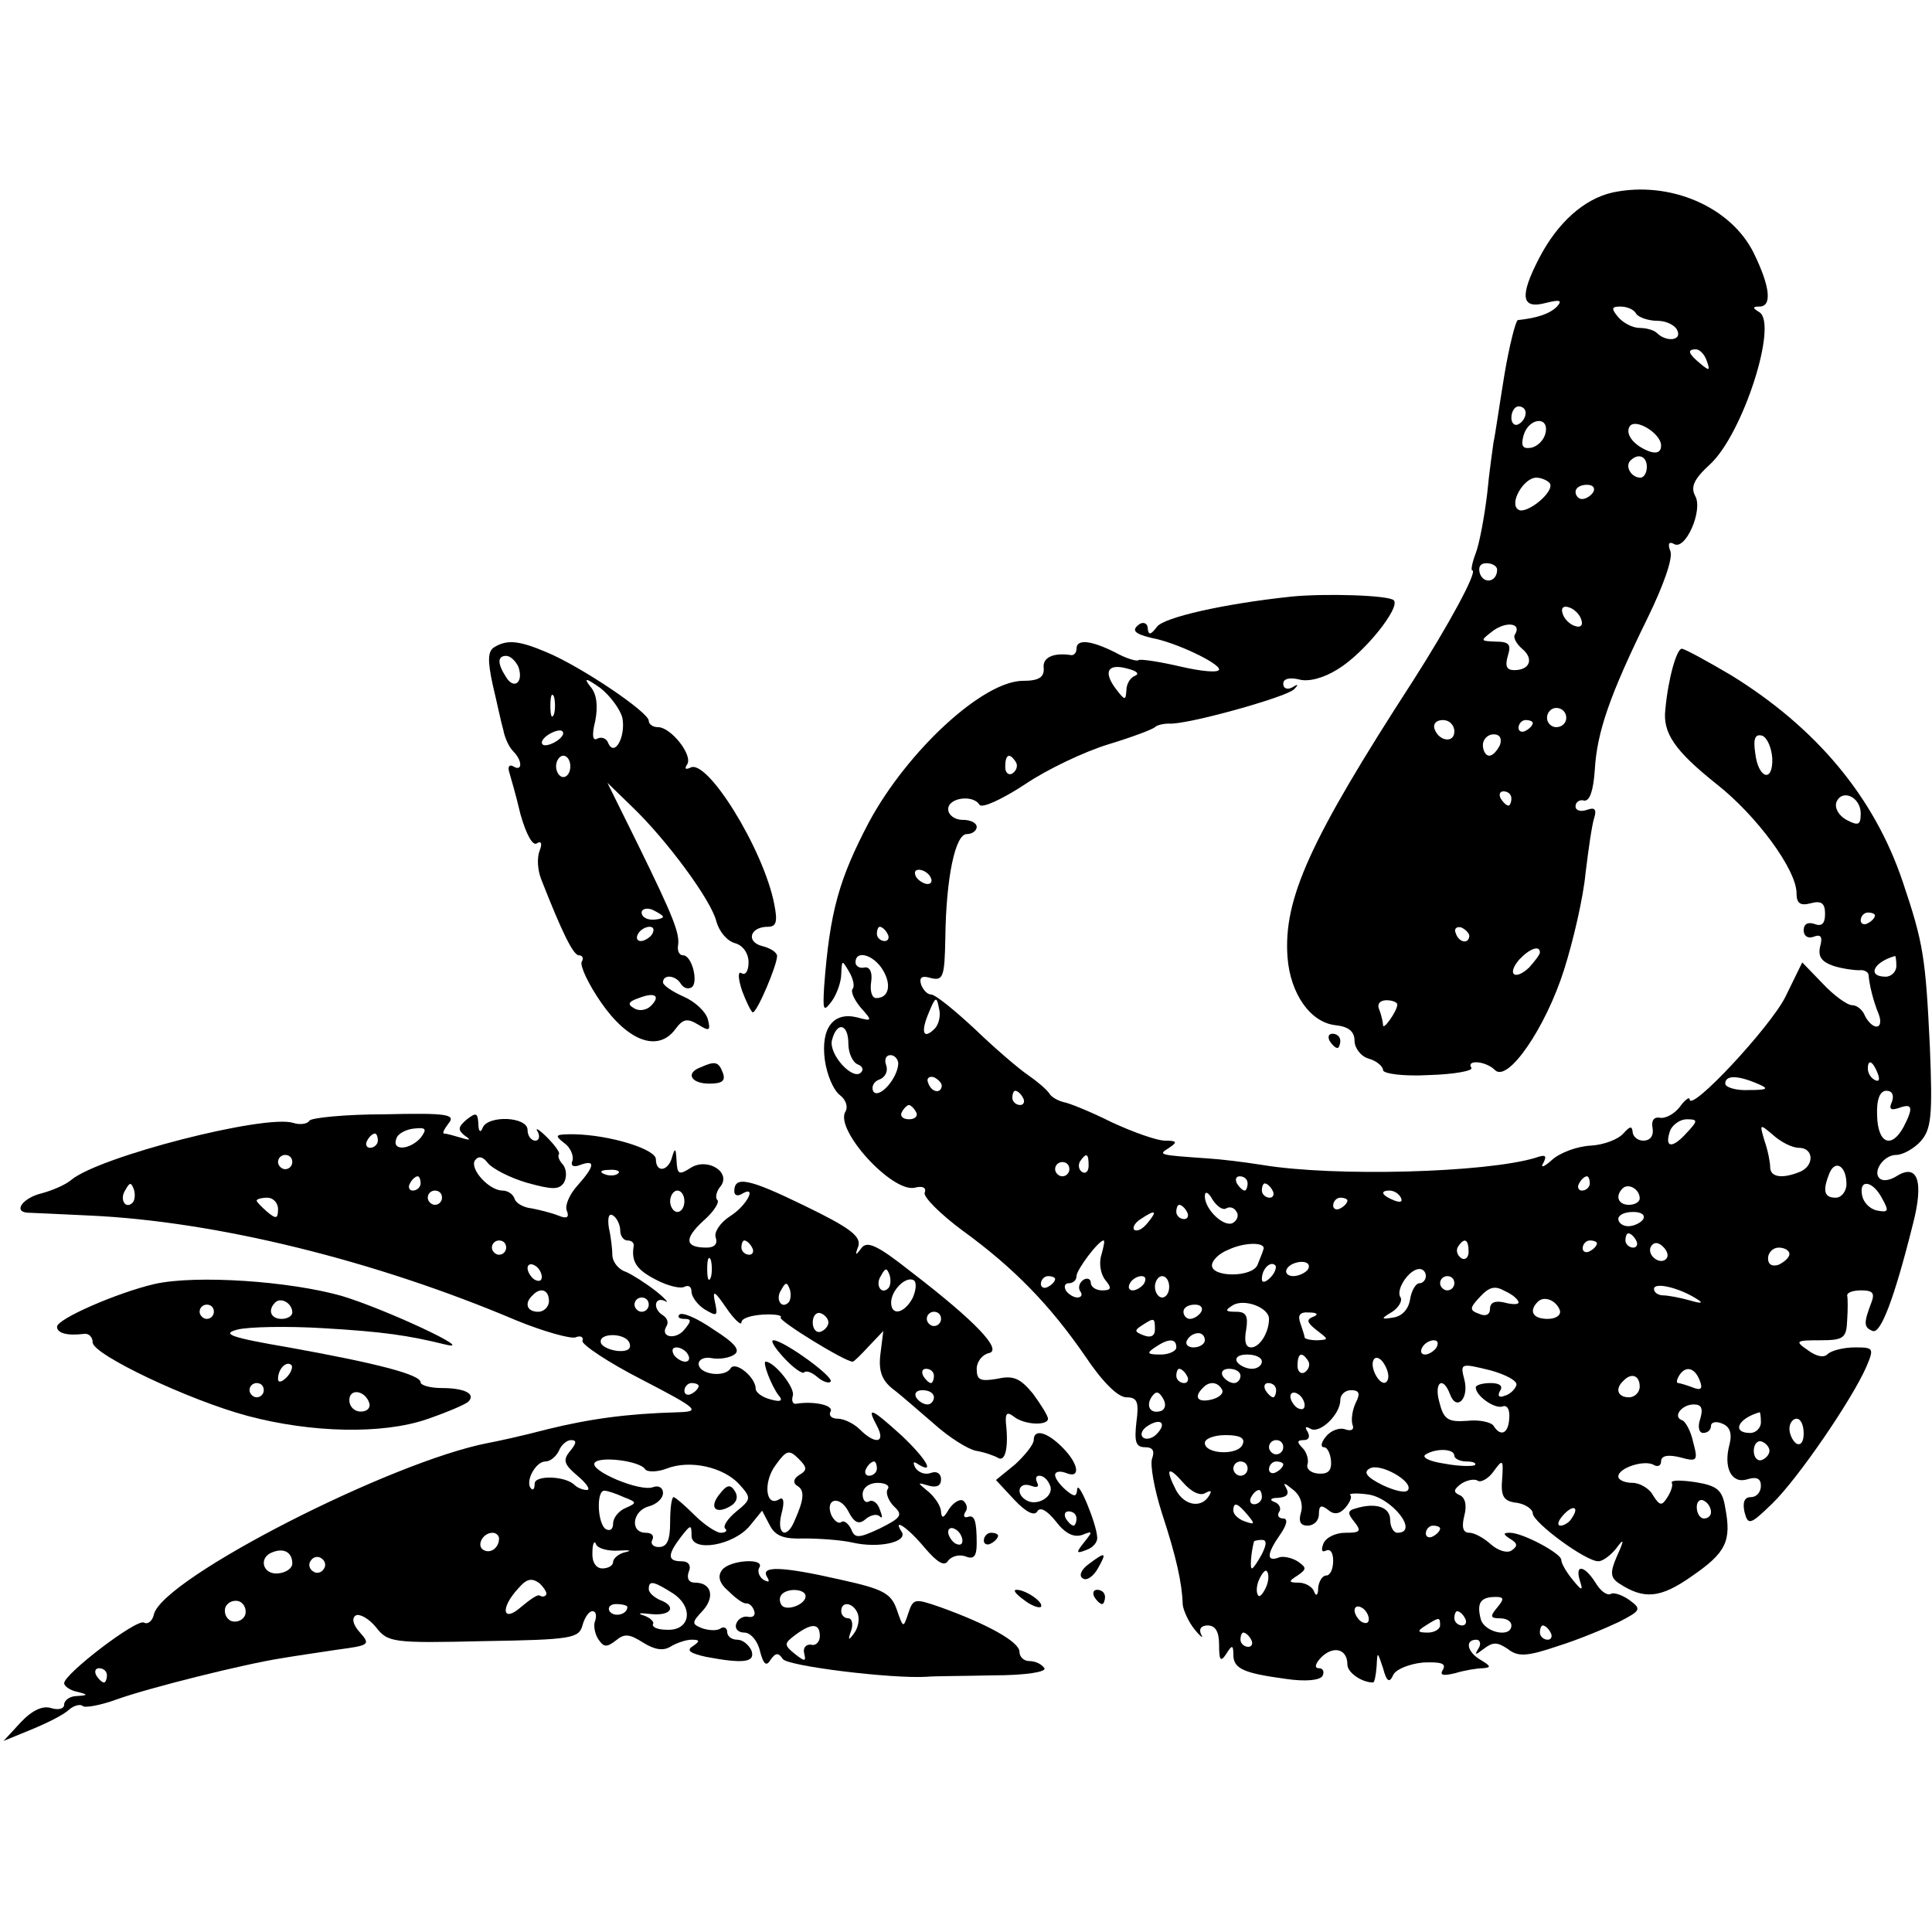
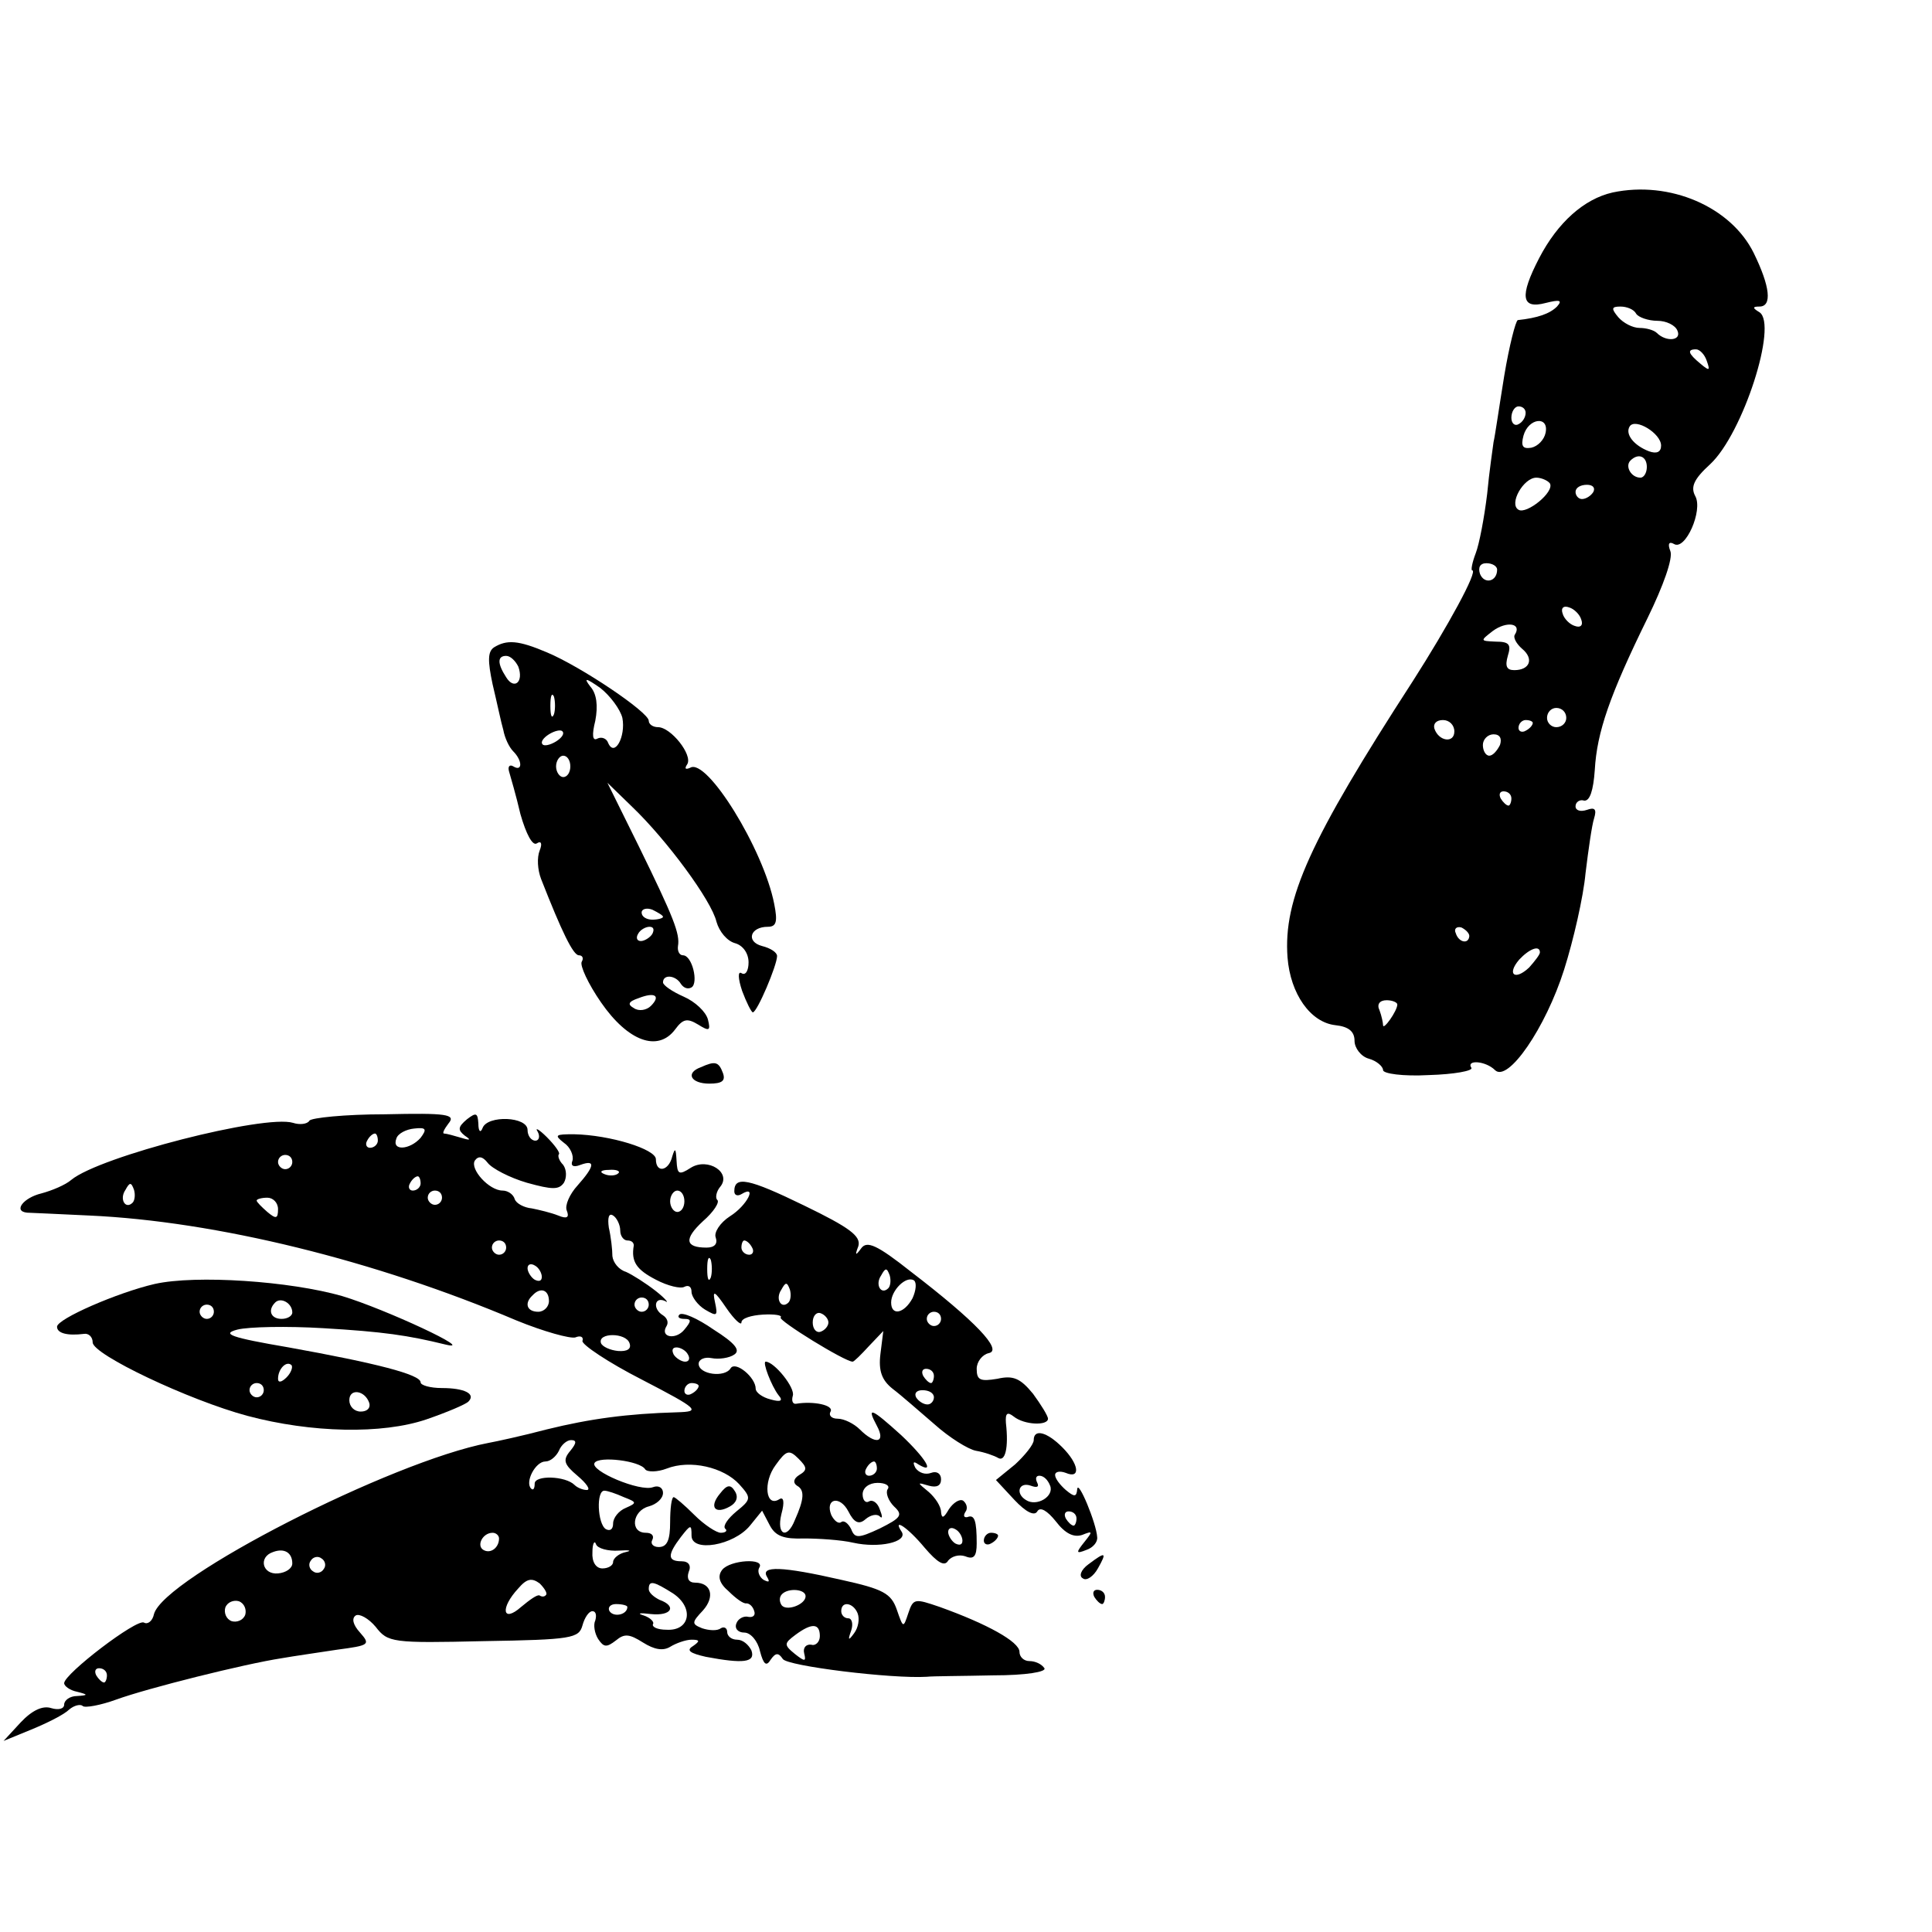
<svg xmlns="http://www.w3.org/2000/svg" version="1.0" width="271pt" height="271pt" viewBox="0 0 271 271" preserveAspectRatio="xMidYMid meet">
  <g transform="translate(0,271) scale(0.1,-0.1)" fill="#000000" stroke="none">
    <path d="M2262 2440 c-40 -9 -77 -42 -103 -92 -28 -54 -25 -72 9 -63 20 5 24 4 16 -5 -10 -10 -27 -16 -55 -19 -3 -1 -12 -36 -19 -78 -7 -43 -13 -85 -15 -93 -1 -8 -6 -41 -9 -73 -4 -33 -11 -70 -16 -83 -5 -13 -7 -24 -5 -24 9 0 -35 -80 -83 -155 -145 -224 -182 -306 -176 -388 4 -51 32 -91 67 -95 19 -2 27 -9 27 -22 0 -10 9 -22 20 -25 11 -3 20 -11 20 -16 0 -5 28 -9 64 -7 36 1 62 6 60 10 -8 12 20 10 33 -3 18 -18 71 59 97 141 13 41 27 102 30 135 4 33 9 68 12 77 4 13 1 16 -10 12 -9 -3 -16 -1 -16 5 0 6 6 10 12 8 8 -1 13 14 15 43 3 53 21 105 74 213 22 45 36 84 32 94 -4 10 -2 14 5 10 16 -10 41 47 30 67 -7 13 -2 24 21 45 46 43 95 196 69 213 -10 6 -10 8 0 8 18 0 15 28 -8 75 -32 65 -118 102 -198 85z m33 -170 c3 -5 17 -10 30 -10 12 0 25 -6 28 -14 6 -14 -16 -16 -29 -3 -4 4 -15 7 -24 7 -10 0 -23 7 -30 15 -10 12 -10 15 3 15 9 0 19 -4 22 -10z m99 -66 c5 -14 4 -15 -9 -4 -17 14 -19 20 -6 20 5 0 12 -7 15 -16z m-254 -73 c0 -6 -4 -13 -10 -16 -5 -3 -10 1 -10 9 0 9 5 16 10 16 6 0 10 -4 10 -9z m28 -28 c-2 -10 -11 -19 -20 -21 -12 -2 -15 2 -11 17 7 25 36 28 31 4z m162 -18 c0 -9 -6 -12 -17 -8 -21 8 -34 24 -27 35 8 12 44 -10 44 -27z m-20 -30 c0 -8 -4 -15 -9 -15 -13 0 -22 16 -14 24 11 11 23 6 23 -9z m-136 -23 c7 -12 -33 -44 -44 -37 -14 8 7 45 25 45 7 0 16 -4 19 -8z m61 -12 c-3 -5 -10 -10 -16 -10 -5 0 -9 5 -9 10 0 6 7 10 16 10 8 0 12 -4 9 -10z m-135 -109 c0 -17 -18 -21 -24 -6 -3 9 0 15 9 15 8 0 15 -4 15 -9z m118 -70 c3 -8 -1 -12 -9 -9 -7 2 -15 10 -17 17 -3 8 1 12 9 9 7 -2 15 -10 17 -17z m-93 -21 c-3 -4 2 -13 10 -20 17 -14 11 -30 -11 -30 -11 0 -13 6 -9 20 5 16 2 20 -17 20 -22 1 -22 1 -4 15 19 14 41 11 31 -5z m72 -117 c0 -7 -6 -13 -14 -13 -7 0 -13 6 -13 13 0 8 6 14 13 14 8 0 14 -6 14 -14z m-157 -19 c0 -17 -22 -14 -28 4 -2 7 3 12 12 12 9 0 16 -7 16 -16z m110 12 c0 -3 -4 -8 -10 -11 -5 -3 -10 -1 -10 4 0 6 5 11 10 11 6 0 10 -2 10 -4z m-46 -31 c-4 -8 -10 -15 -15 -15 -5 0 -9 7 -9 15 0 8 7 15 15 15 9 0 12 -6 9 -15z m16 -75 c0 -5 -2 -10 -4 -10 -3 0 -8 5 -11 10 -3 6 -1 10 4 10 6 0 11 -4 11 -10z m-59 -193 c-1 -12 -15 -9 -19 4 -3 6 1 10 8 8 6 -3 11 -8 11 -12z m99 -23 c0 -3 -7 -12 -15 -21 -20 -19 -32 -10 -14 11 14 15 29 21 29 10z m-200 -73 c0 -9 -20 -37 -20 -29 0 3 -2 13 -5 21 -4 8 0 14 10 14 8 0 15 -3 15 -6z" />
-     <path d="M1810 1873 c-94 -10 -177 -29 -187 -42 -9 -12 -12 -12 -13 -3 0 7 -5 10 -11 7 -13 -9 -8 -14 17 -20 33 -6 94 -35 94 -44 0 -5 -24 -3 -54 4 -30 7 -57 11 -59 9 -2 -2 -17 2 -33 11 -34 17 -54 19 -54 5 0 -5 -3 -9 -7 -9 -25 4 -41 -3 -39 -18 1 -13 -7 -18 -29 -18 -56 0 -162 -98 -216 -198 -42 -80 -55 -125 -63 -231 -2 -34 -1 -36 11 -20 7 10 13 27 13 38 1 20 1 20 11 3 6 -10 8 -21 5 -24 -3 -4 2 -15 11 -26 17 -19 17 -20 -5 -14 -33 8 -51 -15 -45 -60 3 -21 12 -42 21 -49 8 -6 12 -16 8 -23 -16 -25 65 -114 97 -107 11 3 17 0 14 -7 -2 -6 22 -30 53 -53 73 -53 123 -105 172 -176 24 -36 46 -58 58 -58 15 0 18 -6 14 -35 -3 -27 -1 -35 12 -35 11 0 14 -5 10 -16 -3 -8 3 -43 14 -77 20 -61 28 -97 29 -128 1 -8 8 -24 17 -35 8 -10 13 -13 9 -7 -4 8 0 13 9 13 11 0 16 -9 16 -27 0 -22 2 -25 10 -13 8 13 10 13 10 -1 0 -20 15 -26 74 -34 27 -4 47 -2 51 4 3 6 1 11 -5 11 -7 0 -5 7 4 16 17 16 36 11 36 -11 0 -11 20 -25 36 -25 2 0 4 10 5 23 1 21 1 21 9 -3 5 -19 9 -21 14 -10 3 8 22 16 42 18 25 1 33 -1 28 -10 -5 -8 0 -9 17 -5 13 4 31 7 39 7 12 1 11 3 -2 11 -20 11 -24 29 -7 29 5 0 7 -6 3 -12 -6 -10 -5 -10 7 -1 13 10 19 10 34 0 14 -11 26 -11 70 4 29 9 67 25 86 34 31 16 32 18 14 31 -10 7 -22 11 -26 8 -5 -2 -14 4 -21 16 -16 25 -29 26 -22 3 5 -15 3 -15 -10 1 -9 11 -16 23 -16 28 0 9 -54 38 -72 38 -10 0 -10 -2 1 -9 10 -6 10 -10 1 -16 -6 -4 -19 0 -29 9 -10 9 -23 16 -30 16 -9 0 -11 8 -7 24 4 15 1 26 -7 29 -9 4 -8 8 3 16 8 5 18 7 23 4 4 -3 15 3 22 13 13 18 14 17 12 -11 -2 -24 2 -31 21 -33 12 -2 22 -9 22 -15 1 -13 74 -67 92 -67 6 0 17 8 25 18 11 15 12 13 1 -11 -10 -23 -9 -30 3 -38 35 -23 58 -21 102 10 48 33 56 49 47 96 -4 25 -11 31 -42 36 -20 3 -35 3 -33 -1 2 -3 -1 -12 -6 -20 -8 -13 -11 -12 -20 2 -5 10 -19 18 -29 18 -11 0 -20 4 -20 9 0 12 37 24 50 16 5 -3 10 -1 10 5 0 8 9 10 26 6 25 -7 26 -5 19 21 -3 15 -11 30 -16 31 -13 5 0 22 17 22 11 0 13 -6 9 -20 -4 -11 -2 -20 4 -20 6 0 11 4 11 10 0 5 7 7 16 3 10 -4 14 -13 10 -29 -9 -33 3 -56 25 -49 13 4 19 1 19 -9 0 -9 -6 -16 -14 -16 -9 0 -12 -7 -9 -21 5 -19 8 -18 39 12 36 35 112 146 132 192 11 26 10 27 -16 27 -15 0 -32 -4 -38 -9 -5 -6 -16 -4 -28 5 -19 13 -17 14 17 14 33 0 37 3 38 28 1 15 1 30 0 35 0 4 8 7 20 7 16 0 19 -4 14 -17 -11 -29 -11 -35 2 -40 11 -4 30 45 56 149 16 61 7 87 -23 68 -8 -5 -17 -7 -22 -4 -13 8 3 34 22 34 9 0 25 9 34 19 15 17 17 35 13 133 -6 125 -9 145 -38 231 -40 119 -121 216 -241 290 -34 20 -65 37 -69 37 -7 0 -19 -41 -23 -85 -4 -33 13 -58 72 -105 56 -44 112 -120 112 -153 0 -14 5 -18 20 -14 15 4 20 0 20 -15 0 -14 -5 -18 -15 -14 -9 3 -15 0 -15 -9 0 -8 6 -12 14 -9 10 4 13 0 9 -14 -3 -14 2 -21 19 -27 13 -4 29 -6 36 -6 6 1 12 -2 13 -6 1 -15 7 -38 14 -55 4 -10 3 -18 -3 -18 -5 0 -12 7 -16 15 -3 8 -11 15 -18 15 -7 0 -26 14 -41 30 l-29 30 -24 -49 c-22 -43 -133 -162 -134 -143 0 4 -7 -1 -14 -11 -8 -10 -20 -16 -27 -15 -9 2 -13 -4 -11 -14 2 -11 -3 -18 -13 -18 -8 0 -15 6 -15 13 -1 8 -4 7 -13 -3 -7 -8 -27 -16 -46 -17 -19 -1 -43 -10 -54 -20 -11 -10 -17 -12 -12 -4 5 10 3 12 -11 7 -69 -21 -282 -27 -384 -10 -25 4 -58 8 -75 9 -71 5 -71 5 -55 15 12 8 11 10 -6 10 -11 0 -45 12 -75 26 -30 15 -60 27 -67 28 -8 2 -17 7 -20 12 -4 6 -17 17 -30 26 -12 8 -46 37 -74 64 -29 27 -56 49 -62 49 -5 0 -11 6 -14 14 -3 10 1 13 14 9 17 -4 19 2 20 56 1 85 14 146 30 146 8 0 14 5 14 10 0 6 -9 10 -20 10 -11 0 -20 7 -20 15 0 16 35 21 44 6 4 -5 32 8 64 29 31 21 84 46 117 56 33 10 62 21 65 24 3 3 12 5 20 5 24 -2 164 37 175 48 7 7 6 8 -2 3 -7 -4 -13 -2 -13 5 0 7 9 9 22 6 13 -4 35 2 54 14 37 22 89 87 79 97 -7 7 -96 10 -145 5z m-218 -111 c-6 -2 -12 -11 -12 -20 -1 -15 -2 -15 -15 2 -18 24 -11 36 17 28 12 -3 17 -7 10 -10z m894 -116 c1 -35 -20 -28 -24 8 -3 20 0 27 10 24 7 -3 13 -17 14 -32z m-1061 -5 c3 -5 1 -12 -5 -16 -5 -3 -10 1 -10 9 0 18 6 21 15 7z m1185 -72 c0 -16 -3 -18 -20 -9 -11 6 -17 17 -14 25 8 19 34 7 34 -16z m-1305 -89 c3 -5 2 -10 -4 -10 -5 0 -13 5 -16 10 -3 6 -2 10 4 10 5 0 13 -4 16 -10z m1325 -54 c0 -3 -4 -8 -10 -11 -5 -3 -10 -1 -10 4 0 6 5 11 10 11 6 0 10 -2 10 -4z m-1385 -26 c3 -5 1 -10 -4 -10 -6 0 -11 5 -11 10 0 6 2 10 4 10 3 0 8 -4 11 -10z m-7 -50 c13 -21 9 -40 -9 -40 -6 0 -9 10 -7 23 2 13 -2 21 -9 20 -7 -2 -13 2 -13 7 0 18 25 11 38 -10z m1422 5 c0 -8 -7 -15 -15 -15 -26 0 -18 20 13 29 1 1 2 -6 2 -14z m-1349 -88 c-16 -16 -20 -5 -8 23 9 22 11 23 14 6 3 -10 0 -23 -6 -29z m-121 -21 c0 -13 6 -26 13 -29 6 -2 9 -7 5 -11 -11 -13 -46 25 -41 45 7 27 23 23 23 -5z m70 -28 c-1 -21 -27 -50 -35 -39 -3 6 0 14 9 17 8 3 12 12 9 20 -3 8 0 14 6 14 6 0 11 -6 11 -12z m1374 -14 c3 -8 2 -12 -4 -9 -6 3 -10 10 -10 16 0 14 7 11 14 -7z m-1313 -17 c-1 -12 -15 -9 -19 4 -3 6 1 10 8 8 6 -3 11 -8 11 -12z m1144 3 c17 -7 15 -9 -12 -9 -18 -1 -33 4 -33 9 0 12 17 12 45 0z m-1030 -20 c3 -5 1 -10 -4 -10 -6 0 -11 5 -11 10 0 6 2 10 4 10 3 0 8 -4 11 -10z m1219 -5 c-5 -11 -2 -13 10 -9 19 7 20 0 6 -27 -17 -31 -36 -23 -37 16 -1 23 4 35 13 35 8 0 11 -6 8 -15z m-1369 -15 c3 -5 -1 -10 -10 -10 -9 0 -13 5 -10 10 3 6 8 10 10 10 2 0 7 -4 10 -10z m1080 -30 c-20 -22 -31 -20 -22 5 4 8 14 15 23 15 16 0 16 -2 -1 -20z m158 -20 c22 0 22 -26 1 -34 -25 -10 -41 -7 -41 7 0 6 -3 23 -8 37 -7 24 -7 24 12 8 11 -10 27 -18 36 -18z m-996 -25 c0 -8 -4 -12 -9 -9 -5 3 -6 10 -3 15 9 13 12 11 12 -6z m-27 -5 c0 -5 -4 -10 -10 -10 -5 0 -10 5 -10 10 0 6 5 10 10 10 6 0 10 -4 10 -10z m1090 -21 c0 -10 -7 -19 -15 -19 -16 0 -19 9 -9 34 8 20 24 11 24 -15z m-840 1 c0 -5 -2 -10 -4 -10 -3 0 -8 5 -11 10 -3 6 -1 10 4 10 6 0 11 -4 11 -10z m480 0 c0 -5 -5 -10 -11 -10 -5 0 -7 5 -4 10 3 6 8 10 11 10 2 0 4 -4 4 -10z m-445 -10 c3 -5 1 -10 -4 -10 -6 0 -11 5 -11 10 0 6 2 10 4 10 3 0 8 -4 11 -10z m515 -11 c0 -5 -7 -9 -15 -9 -15 0 -20 12 -9 23 8 8 24 -1 24 -14z m340 0 c10 -18 9 -20 -7 -17 -10 2 -19 11 -21 21 -5 24 15 21 28 -4z m-920 -14 c5 3 11 1 14 -4 4 -5 2 -12 -4 -16 -12 -8 -40 18 -40 37 0 8 5 6 11 -5 6 -9 14 -15 19 -12z m245 15 c3 -6 -1 -7 -9 -4 -18 7 -21 14 -7 14 6 0 13 -4 16 -10z m-75 -4 c0 -3 -4 -8 -10 -11 -5 -3 -10 -1 -10 4 0 6 5 11 10 11 6 0 10 -2 10 -4z m-225 -16 c3 -5 1 -10 -4 -10 -6 0 -11 5 -11 10 0 6 2 10 4 10 3 0 8 -4 11 -10z m-55 -15 c-7 -9 -15 -13 -19 -10 -3 3 1 10 9 15 21 14 24 12 10 -5z m695 5 c-3 -5 -13 -10 -21 -10 -8 0 -14 5 -14 10 0 6 9 10 21 10 11 0 17 -4 14 -10z m-10 -30 c3 -5 1 -10 -4 -10 -6 0 -11 5 -11 10 0 6 2 10 4 10 3 0 8 -4 11 -10z m-750 -20 c-4 -12 -1 -27 5 -35 10 -12 9 -15 -4 -15 -9 0 -16 5 -16 11 0 5 -5 7 -10 4 -6 -4 -8 -11 -5 -16 4 -5 2 -9 -4 -9 -5 0 -13 5 -16 10 -3 6 -1 10 4 10 6 0 11 4 11 10 0 9 31 50 38 50 2 0 0 -9 -3 -20z m227 7 c-1 -4 -5 -13 -8 -21 -7 -18 -64 -18 -64 -1 0 7 10 17 23 22 23 11 54 11 49 0z m288 -3 c0 -8 -5 -12 -10 -9 -6 4 -8 11 -5 16 9 14 15 11 15 -7z m180 12 c0 -3 -4 -8 -10 -11 -5 -3 -10 -1 -10 4 0 6 5 11 10 11 6 0 10 -2 10 -4z m97 -22 c-9 -9 -28 6 -21 18 4 6 10 6 17 -1 6 -6 8 -13 4 -17z m173 7 c0 -5 -7 -11 -15 -15 -9 -3 -15 0 -15 9 0 8 7 15 15 15 8 0 15 -4 15 -9z m-728 -33 c-7 -7 -12 -8 -12 -2 0 14 12 26 19 19 2 -3 -1 -11 -7 -17z m53 12 c-3 -5 -13 -10 -21 -10 -8 0 -12 5 -9 10 3 6 13 10 21 10 8 0 12 -4 9 -10z m165 -10 c0 -5 -4 -10 -9 -10 -5 0 -11 -10 -13 -22 -2 -14 -11 -24 -23 -26 -18 -3 -19 -2 -2 8 9 6 15 16 11 21 -6 11 13 39 27 39 5 0 9 -4 9 -10z m-520 -4 c0 -3 -4 -8 -10 -11 -5 -3 -10 -1 -10 4 0 6 5 11 10 11 6 0 10 -2 10 -4z m125 -6 c-3 -5 -11 -10 -16 -10 -6 0 -7 5 -4 10 3 6 11 10 16 10 6 0 7 -4 4 -10z m35 -5 c0 -8 -4 -15 -10 -15 -5 0 -10 7 -10 15 0 8 5 15 10 15 6 0 10 -7 10 -15z m400 5 c0 -5 -4 -10 -10 -10 -5 0 -10 5 -10 10 0 6 5 10 10 10 6 0 10 -4 10 -10z m90 -27 c0 -3 -9 -3 -20 0 -13 3 -20 0 -20 -9 0 -8 -6 -11 -15 -7 -14 5 -14 8 1 24 13 14 21 16 35 8 11 -5 19 -12 19 -16z m250 5 c10 -6 7 -7 -10 -2 -14 4 -31 7 -37 7 -7 0 -13 4 -13 9 0 10 35 2 60 -14z m-600 -28 c0 -19 -13 -40 -25 -40 -8 0 -10 9 -7 25 3 19 0 25 -14 25 -16 0 -16 2 -5 9 16 10 51 -3 51 -19z m408 12 c2 -7 -6 -12 -17 -12 -21 0 -27 11 -14 24 9 9 26 2 31 -12z m-503 -2 c-3 -5 -10 -10 -16 -10 -5 0 -9 5 -9 10 0 6 7 10 16 10 8 0 12 -4 9 -10z m157 -7 c-10 -4 -9 -8 5 -19 17 -13 17 -13 1 -14 -10 0 -18 2 -18 4 0 2 -3 11 -6 20 -4 11 -1 16 12 15 12 0 14 -3 6 -6z m-222 -18 c0 -9 -6 -12 -16 -8 -13 5 -13 7 -2 14 17 11 18 11 18 -6z m70 -15 c0 -5 -7 -10 -16 -10 -8 0 -12 5 -9 10 3 6 10 10 16 10 5 0 9 -4 9 -10z m-40 -10 c0 -5 -10 -10 -22 -10 -19 0 -20 2 -8 10 19 13 30 13 30 0z m365 0 c-3 -5 -11 -10 -16 -10 -6 0 -7 5 -4 10 3 6 11 10 16 10 6 0 7 -4 4 -10z m-245 -20 c0 -5 -6 -10 -14 -10 -8 0 -18 5 -21 10 -3 6 3 10 14 10 12 0 21 -4 21 -10z m65 1 c3 -5 1 -12 -5 -16 -5 -3 -10 1 -10 9 0 18 6 21 15 7z m110 -29 c-8 -9 -25 20 -18 31 3 5 10 2 15 -7 6 -10 7 -20 3 -24z m182 -5 c-2 -6 -9 -13 -17 -15 -7 -3 -10 0 -6 7 5 7 -1 11 -13 11 -12 0 -21 -3 -21 -6 0 -12 26 -30 37 -27 7 3 11 -4 10 -16 -1 -22 -12 -27 -22 -11 -3 5 -20 9 -37 7 -27 -2 -33 2 -39 26 -8 28 5 38 15 11 9 -24 27 -6 20 21 -6 23 -5 23 36 13 22 -6 39 -15 37 -21z m-462 13 c3 -5 1 -10 -4 -10 -6 0 -11 5 -11 10 0 6 2 10 4 10 3 0 8 -4 11 -10z m75 0 c0 -5 -4 -10 -9 -10 -6 0 -13 5 -16 10 -3 6 1 10 9 10 9 0 16 -4 16 -10z m644 -6 c5 -12 2 -15 -10 -10 -8 3 -18 6 -20 6 -3 0 -2 5 1 10 9 15 22 12 29 -6z m-84 -9 c0 -8 -7 -15 -15 -15 -16 0 -20 12 -8 23 11 12 23 8 23 -8z m-586 -4 c3 -5 -3 -11 -14 -14 -20 -5 -26 3 -13 16 9 10 21 9 27 -2z m76 -1 c0 -5 -2 -10 -4 -10 -3 0 -8 5 -11 10 -3 6 -1 10 4 10 6 0 11 -4 11 -10z m-161 -29 c-15 -5 -22 6 -14 19 6 9 10 9 16 -1 5 -8 4 -15 -2 -18z m201 8 c0 -6 -4 -7 -10 -4 -5 3 -10 11 -10 16 0 6 5 7 10 4 6 -3 10 -11 10 -16z m72 4 c-5 -10 -7 -24 -5 -31 3 -7 -1 -10 -10 -7 -7 3 -20 -1 -27 -10 -7 -8 -8 -15 -3 -15 5 0 9 -9 10 -19 1 -14 -4 -19 -18 -18 -11 1 -17 7 -15 13 2 6 -1 17 -7 23 -8 8 -8 11 2 11 7 0 9 5 5 12 -4 6 -3 8 4 4 13 -8 42 20 42 40 0 8 7 14 15 14 12 0 13 -5 7 -17z m568 -28 c0 -8 -7 -15 -15 -15 -26 0 -18 20 13 29 1 1 2 -6 2 -14z m-848 -17 c-6 -6 -15 -8 -19 -4 -4 4 -1 11 7 16 19 12 27 3 12 -12z m908 1 c0 -11 -4 -17 -10 -14 -5 3 -10 13 -10 21 0 8 5 14 10 14 6 0 10 -9 10 -21z m-787 -15 c-6 -16 -53 -14 -53 2 0 6 13 11 29 11 20 0 28 -4 24 -13z m57 -4 c0 -5 -4 -10 -10 -10 -5 0 -10 5 -10 10 0 6 5 10 10 10 6 0 10 -4 10 -10z m682 -5 c0 -5 -5 -11 -11 -13 -6 -2 -11 4 -11 13 0 9 5 15 11 13 6 -2 11 -8 11 -13z m-442 -7 c0 -4 8 -8 17 -8 9 0 14 -2 12 -5 -3 -2 -22 -2 -43 2 -21 3 -33 9 -26 13 15 9 40 8 40 -2z m-290 -18 c0 -5 -4 -10 -10 -10 -5 0 -10 5 -10 10 0 6 5 10 10 10 6 0 10 -4 10 -10z m50 6 c0 -3 -4 -8 -10 -11 -5 -3 -10 -1 -10 4 0 6 5 11 10 11 6 0 10 -2 10 -4z m175 -36 c-3 -5 -19 -1 -36 7 -22 11 -27 18 -18 23 14 9 62 -18 54 -30z m-284 -4 c8 4 9 3 5 -4 -11 -18 -34 -14 -46 7 -16 31 -12 36 9 12 12 -14 25 -20 32 -15z m134 -27 c-4 -13 -1 -19 9 -19 9 0 16 7 16 16 0 12 3 14 13 6 8 -7 16 -6 24 3 6 7 10 15 7 18 -3 2 8 3 23 1 34 -3 75 -54 43 -54 -5 0 -10 8 -10 18 0 18 -20 25 -49 16 -11 -3 -11 -7 -1 -19 10 -13 8 -15 -13 -15 -14 0 -28 -7 -31 -16 -3 -8 -2 -12 4 -9 6 3 10 -3 10 -14 0 -12 -4 -21 -10 -21 -5 0 -10 -8 -11 -17 0 -11 -3 -13 -6 -5 -2 6 -12 12 -21 12 -15 0 -15 2 -2 10 13 9 13 11 0 20 -8 5 -21 8 -27 5 -17 -6 -16 6 3 33 9 13 11 22 4 22 -6 0 -9 4 -6 9 4 5 0 12 -6 14 -8 3 -6 6 5 6 12 1 16 5 11 14 -5 8 -2 7 9 -2 11 -8 15 -21 12 -32z m-55 21 c0 -5 -5 -10 -11 -10 -5 0 -7 5 -4 10 3 6 8 10 11 10 2 0 4 -4 4 -10z m630 -21 c0 -5 -4 -9 -10 -9 -5 0 -10 7 -10 16 0 8 5 12 10 9 6 -3 10 -10 10 -16z m-650 -4 c11 -13 10 -14 -4 -9 -9 3 -16 10 -16 15 0 13 6 11 20 -6z m455 -4 c-3 -6 -11 -11 -16 -11 -5 0 -4 6 3 14 14 16 24 13 13 -3z m-185 -15 c0 -3 -4 -8 -10 -11 -5 -3 -10 -1 -10 4 0 6 5 11 10 11 6 0 10 -2 10 -4z m-250 -36 c-6 -11 -12 -20 -14 -20 -3 0 -1 23 3 38 1 1 6 2 11 2 7 0 7 -6 0 -20z m6 -46 c-4 -9 -9 -15 -11 -12 -3 3 -3 13 1 22 4 9 9 15 11 12 3 -3 3 -13 -1 -22z m324 -29 c-10 -12 -10 -15 4 -15 9 0 16 -4 16 -10 0 -18 -38 -10 -43 9 -6 23 0 31 21 31 12 0 12 -3 2 -15z m-180 -16 c0 -6 -4 -7 -10 -4 -5 3 -10 11 -10 16 0 6 5 7 10 4 6 -3 10 -11 10 -16z m135 1 c3 -5 1 -10 -4 -10 -6 0 -11 5 -11 10 0 6 2 10 4 10 3 0 8 -4 11 -10z m-35 -10 c0 -5 -8 -10 -17 -10 -15 0 -16 2 -3 10 19 12 20 12 20 0z m155 -10 c3 -5 1 -10 -4 -10 -6 0 -11 5 -11 10 0 6 2 10 4 10 3 0 8 -4 11 -10z m-420 -10 c3 -5 1 -10 -4 -10 -6 0 -11 5 -11 10 0 6 2 10 4 10 3 0 8 -4 11 -10z" />
    <path d="M693 1802 c-9 -6 -9 -19 -2 -52 6 -25 12 -54 15 -64 2 -11 8 -24 14 -30 13 -13 13 -29 0 -21 -5 3 -8 0 -6 -7 2 -7 10 -34 16 -60 8 -28 17 -45 23 -41 6 4 8 0 4 -10 -4 -10 -3 -27 2 -40 29 -74 45 -107 53 -107 5 0 7 -4 4 -9 -3 -5 9 -31 27 -57 38 -55 80 -70 104 -38 11 15 17 16 32 7 16 -10 18 -9 14 7 -3 11 -18 25 -34 32 -16 7 -29 16 -29 20 0 12 18 10 25 -2 4 -6 10 -8 15 -5 10 6 1 45 -12 45 -5 0 -8 6 -7 13 3 17 -6 40 -55 140 l-44 89 35 -34 c48 -46 111 -131 118 -161 4 -14 15 -27 26 -30 11 -3 19 -14 19 -27 0 -11 -4 -19 -10 -15 -5 3 -5 -7 1 -25 6 -16 13 -30 15 -30 6 0 34 66 34 79 0 5 -9 11 -21 14 -23 6 -17 27 8 27 12 0 14 7 9 32 -15 77 -95 206 -118 191 -7 -3 -8 -1 -4 5 8 13 -23 52 -41 52 -7 0 -13 4 -13 9 0 12 -95 76 -143 96 -40 17 -56 18 -74 7z m34 -27 c8 -22 -6 -33 -17 -15 -13 20 -12 30 0 30 6 0 13 -7 17 -15z m146 -72 c5 -26 -11 -56 -20 -35 -2 6 -9 9 -15 6 -7 -4 -8 5 -3 25 4 21 2 38 -7 48 -10 13 -6 12 14 -2 14 -11 28 -30 31 -42z m-96 5 c-3 -7 -5 -2 -5 12 0 14 2 19 5 13 2 -7 2 -19 0 -25z m3 -38 c-8 -5 -17 -7 -19 -4 -3 3 1 9 9 14 8 5 17 7 19 4 3 -3 -1 -9 -9 -14z m20 -35 c0 -8 -4 -15 -10 -15 -5 0 -10 7 -10 15 0 8 5 15 10 15 6 0 10 -7 10 -15z m130 -211 c0 -2 -7 -4 -15 -4 -8 0 -15 4 -15 10 0 5 7 7 15 4 8 -4 15 -8 15 -10z m-15 -24 c-3 -5 -11 -10 -16 -10 -6 0 -7 5 -4 10 3 6 11 10 16 10 6 0 7 -4 4 -10z m-2 -101 c-6 -6 -17 -8 -24 -3 -9 5 -8 9 7 14 23 9 31 3 17 -11z" />
-     <path d="M1865 1250 c3 -5 8 -10 11 -10 2 0 4 5 4 10 0 6 -5 10 -11 10 -5 0 -7 -4 -4 -10z" />
    <path d="M983 1213 c-22 -8 -14 -23 12 -23 18 0 23 4 19 15 -6 16 -11 17 -31 8z" />
    <path d="M434 1138 c-3 -5 -14 -6 -23 -3 -40 12 -271 -47 -311 -80 -8 -7 -27 -15 -42 -19 -25 -6 -40 -25 -20 -27 4 0 43 -2 87 -4 178 -8 401 -63 599 -147 39 -16 76 -26 83 -24 7 3 12 1 10 -5 -1 -5 36 -30 83 -54 81 -42 83 -45 50 -46 -70 -2 -122 -9 -183 -24 -34 -9 -71 -17 -82 -19 -136 -26 -455 -189 -469 -240 -2 -10 -9 -15 -14 -12 -10 6 -112 -72 -112 -85 0 -4 8 -10 18 -12 16 -4 16 -5 0 -6 -10 0 -18 -6 -18 -12 0 -6 -8 -8 -18 -5 -12 4 -27 -3 -43 -20 l-24 -26 39 16 c22 9 46 21 53 28 7 6 16 8 19 5 3 -3 25 1 47 9 44 16 180 50 232 58 17 3 52 8 78 12 45 6 47 7 32 24 -10 11 -12 20 -6 24 5 3 18 -4 28 -16 17 -22 23 -23 152 -20 123 2 133 4 138 22 3 11 9 20 14 20 5 0 6 -6 4 -13 -3 -6 -1 -18 4 -26 8 -12 12 -12 25 -2 12 10 19 9 38 -3 16 -10 28 -12 38 -6 8 5 22 10 30 10 12 0 12 -2 2 -9 -10 -6 -4 -10 18 -15 53 -10 70 -8 64 9 -4 8 -12 15 -20 15 -8 0 -14 5 -14 11 0 5 -4 8 -9 5 -5 -4 -17 -3 -26 0 -15 6 -15 8 1 25 17 19 12 39 -11 39 -9 0 -12 6 -9 15 4 9 0 15 -10 15 -20 0 -20 9 -1 34 14 18 15 18 15 2 0 -24 59 -14 82 14 l17 21 11 -21 c8 -15 20 -19 48 -18 20 0 52 -2 69 -6 36 -8 76 1 68 15 -14 21 8 7 32 -22 18 -21 28 -27 33 -18 5 6 15 9 24 6 12 -5 16 0 16 18 0 32 -3 41 -13 37 -5 -1 -6 2 -3 7 4 5 2 12 -3 16 -5 3 -14 -3 -20 -12 -7 -12 -10 -14 -11 -4 0 8 -8 20 -17 28 -17 14 -17 14 0 9 11 -3 17 0 17 9 0 8 -6 12 -14 9 -8 -3 -17 0 -22 7 -4 8 -3 10 4 5 25 -15 10 9 -24 41 -42 38 -49 41 -34 13 13 -24 -2 -27 -24 -5 -8 8 -22 15 -31 15 -9 0 -13 5 -10 10 5 9 -24 15 -48 11 -5 -1 -7 4 -5 11 4 11 -26 48 -38 48 -5 0 8 -34 18 -47 7 -8 3 -10 -11 -6 -12 3 -21 10 -21 15 0 16 -28 39 -35 29 -8 -14 -45 -9 -45 6 0 6 8 10 18 8 10 -2 25 0 32 5 9 6 1 16 -29 35 -23 16 -44 25 -48 21 -3 -3 -1 -6 7 -6 10 0 10 -3 0 -15 -12 -15 -35 -11 -25 5 3 5 1 11 -5 15 -15 9 -12 27 3 20 6 -4 1 3 -13 14 -14 11 -33 23 -42 27 -10 3 -18 13 -19 22 0 9 -2 27 -5 40 -2 14 0 21 6 17 5 -3 10 -13 10 -21 0 -8 5 -14 10 -14 6 0 9 -3 9 -7 -4 -23 4 -34 31 -48 17 -9 35 -13 40 -10 6 3 10 0 10 -7 0 -7 9 -19 19 -25 17 -10 18 -9 14 10 -4 18 -1 17 16 -8 11 -16 21 -25 21 -20 0 6 14 10 30 11 17 1 28 -1 25 -4 -4 -4 90 -62 101 -62 2 0 12 10 23 22 l20 21 -4 -32 c-3 -24 2 -37 17 -49 12 -9 38 -32 59 -50 20 -18 47 -35 58 -37 12 -2 26 -7 31 -10 10 -6 15 14 11 49 -1 14 2 16 11 9 15 -12 48 -13 48 -3 0 4 -10 20 -21 35 -18 22 -28 26 -50 21 -24 -4 -29 -2 -29 14 0 10 8 20 17 22 20 4 -19 45 -109 114 -48 38 -62 44 -70 33 -8 -11 -9 -10 -4 3 4 14 -12 26 -76 57 -78 38 -98 42 -98 20 0 -6 5 -7 10 -4 23 14 8 -16 -16 -31 -14 -9 -23 -23 -20 -30 3 -9 -2 -14 -13 -14 -30 0 -32 12 -5 37 15 13 24 27 20 30 -3 3 -1 12 4 18 17 20 -17 42 -41 27 -17 -11 -19 -9 -20 10 -1 17 -2 19 -6 6 -5 -21 -23 -24 -23 -4 0 14 -64 34 -115 35 -26 0 -28 -1 -14 -12 9 -6 14 -18 12 -25 -3 -7 1 -10 11 -6 22 8 20 -2 -4 -29 -11 -12 -18 -28 -15 -35 4 -10 0 -12 -12 -7 -10 4 -27 8 -37 10 -11 1 -22 7 -24 13 -2 7 -10 12 -17 12 -19 0 -46 30 -39 42 5 7 11 6 18 -3 6 -8 31 -21 55 -28 36 -10 45 -10 52 0 4 7 4 18 -1 25 -6 6 -8 13 -6 15 2 2 -6 13 -17 24 -11 11 -17 14 -13 8 4 -7 2 -13 -3 -13 -6 0 -11 7 -11 15 0 19 -56 21 -63 3 -3 -8 -6 -5 -6 6 -1 15 -3 16 -16 6 -13 -11 -13 -15 -3 -23 9 -6 8 -7 -5 -3 -10 3 -21 6 -24 6 -3 0 0 6 6 14 11 13 -2 15 -89 13 -56 0 -104 -5 -106 -9z m156 -24 c-15 -17 -41 -19 -34 -1 2 7 14 13 25 14 17 2 18 -1 9 -13z m-60 -4 c0 -5 -5 -10 -11 -10 -5 0 -7 5 -4 10 3 6 8 10 11 10 2 0 4 -4 4 -10z m-120 -30 c0 -5 -4 -10 -10 -10 -5 0 -10 5 -10 10 0 6 5 10 10 10 6 0 10 -4 10 -10z m457 -16 c-3 -3 -12 -4 -19 -1 -8 3 -5 6 6 6 11 1 17 -2 13 -5z m-277 -14 c0 -5 -5 -10 -11 -10 -5 0 -7 5 -4 10 3 6 8 10 11 10 2 0 4 -4 4 -10z m-404 -27 c-10 -10 -19 5 -10 18 6 11 8 11 12 0 2 -7 1 -15 -2 -18z m434 7 c0 -5 -4 -10 -10 -10 -5 0 -10 5 -10 10 0 6 5 10 10 10 6 0 10 -4 10 -10z m340 -5 c0 -8 -4 -15 -10 -15 -5 0 -10 7 -10 15 0 8 5 15 10 15 6 0 10 -7 10 -15z m-570 -11 c0 -14 -3 -14 -15 -4 -8 7 -15 14 -15 16 0 2 7 4 15 4 8 0 15 -7 15 -16z m320 -54 c0 -5 -4 -10 -10 -10 -5 0 -10 5 -10 10 0 6 5 10 10 10 6 0 10 -4 10 -10z m345 0 c3 -5 1 -10 -4 -10 -6 0 -11 5 -11 10 0 6 2 10 4 10 3 0 8 -4 11 -10z m-58 -42 c-3 -7 -5 -2 -5 12 0 14 2 19 5 13 2 -7 2 -19 0 -25z m-237 1 c0 -6 -4 -7 -10 -4 -5 3 -10 11 -10 16 0 6 5 7 10 4 6 -3 10 -11 10 -16z m486 -16 c-10 -10 -19 5 -10 18 6 11 8 11 12 0 2 -7 1 -15 -2 -18z m34 -14 c-12 -22 -30 -25 -30 -6 0 17 21 38 32 31 4 -3 3 -14 -2 -25z m-174 -6 c-10 -10 -19 5 -10 18 6 11 8 11 12 0 2 -7 1 -15 -2 -18z m-336 2 c0 -8 -7 -15 -15 -15 -16 0 -20 12 -8 23 11 12 23 8 23 -8z m140 -5 c0 -5 -4 -10 -10 -10 -5 0 -10 5 -10 10 0 6 5 10 10 10 6 0 10 -4 10 -10z m252 -25 c0 -5 -5 -11 -11 -13 -6 -2 -11 4 -11 13 0 9 5 15 11 13 6 -2 11 -8 11 -13z m158 5 c0 -5 -4 -10 -10 -10 -5 0 -10 5 -10 10 0 6 5 10 10 10 6 0 10 -4 10 -10z m-437 -34 c3 -8 -3 -12 -16 -11 -11 1 -22 6 -24 11 -5 15 35 15 40 0z m82 -16 c3 -5 2 -10 -4 -10 -5 0 -13 5 -16 10 -3 6 -2 10 4 10 5 0 13 -4 16 -10z m345 -30 c0 -5 -2 -10 -4 -10 -3 0 -8 5 -11 10 -3 6 -1 10 4 10 6 0 11 -4 11 -10z m-330 -14 c0 -3 -4 -8 -10 -11 -5 -3 -10 -1 -10 4 0 6 5 11 10 11 6 0 10 -2 10 -4z m330 -16 c0 -5 -4 -10 -9 -10 -6 0 -13 5 -16 10 -3 6 1 10 9 10 9 0 16 -4 16 -10z m-510 -75 c-11 -13 -9 -19 10 -35 13 -11 19 -20 13 -20 -5 0 -13 3 -17 7 -13 13 -56 14 -56 2 0 -7 -2 -10 -5 -7 -9 9 6 38 20 38 7 0 15 7 19 15 3 8 11 15 17 15 8 0 8 -4 -1 -15z m321 -34 c-8 -5 -9 -11 -3 -15 11 -6 10 -19 -3 -48 -11 -28 -26 -21 -19 8 5 18 3 25 -3 21 -19 -12 -23 24 -5 48 15 21 19 22 32 9 12 -12 13 -16 1 -23z m-216 8 c3 -4 17 -4 30 1 33 13 80 2 102 -22 17 -19 17 -21 -4 -38 -12 -10 -19 -20 -16 -24 4 -3 1 -6 -6 -6 -6 0 -23 11 -37 25 -14 14 -27 25 -29 25 -3 0 -5 -16 -5 -35 0 -25 -4 -35 -16 -35 -8 0 -12 5 -9 10 3 6 -1 10 -9 10 -23 0 -19 31 4 37 11 3 20 11 20 19 0 7 -6 11 -14 8 -18 -7 -89 23 -82 34 6 10 64 3 71 -9z m325 1 c0 -5 -5 -10 -11 -10 -5 0 -7 5 -4 10 3 6 8 10 11 10 2 0 4 -4 4 -10z m15 -29 c-3 -5 1 -16 9 -24 13 -12 10 -16 -20 -31 -30 -14 -35 -14 -40 -1 -4 8 -10 13 -14 10 -4 -3 -10 2 -14 10 -9 23 12 28 24 5 8 -16 15 -19 24 -11 7 6 16 8 20 4 4 -4 4 0 0 10 -3 9 -10 14 -15 11 -5 -3 -9 2 -9 10 0 9 9 16 21 16 11 0 18 -4 14 -9z m-370 -11 c18 -7 19 -8 3 -15 -10 -4 -18 -14 -18 -22 0 -8 -4 -11 -10 -8 -12 7 -14 55 -2 54 4 0 16 -4 27 -9z m475 -61 c0 -6 -4 -7 -10 -4 -5 3 -10 11 -10 16 0 6 5 7 10 4 6 -3 10 -11 10 -16z m-650 3 c0 -13 -12 -22 -22 -16 -10 6 -1 24 13 24 5 0 9 -4 9 -8z m168 -17 c15 1 19 0 10 -2 -10 -2 -18 -9 -18 -14 0 -5 -7 -9 -15 -9 -9 0 -15 9 -14 23 0 12 3 17 5 11 2 -6 17 -10 32 -9z m-458 -18 c0 -7 -9 -13 -20 -14 -22 -2 -28 23 -7 30 16 6 27 -1 27 -16z m44 -8 c-3 -5 -10 -7 -15 -3 -5 3 -7 10 -3 15 3 5 10 7 15 3 5 -3 7 -10 3 -15z m312 -36 c-2 -3 -6 -3 -9 -1 -3 2 -14 -6 -26 -16 -26 -23 -30 -2 -4 26 12 14 19 15 30 7 7 -7 11 -14 9 -16z m178 2 c30 -20 24 -53 -9 -51 -13 0 -21 4 -19 8 2 3 -4 9 -13 12 -10 3 -6 4 10 2 29 -3 37 11 12 20 -8 4 -15 10 -15 15 0 13 7 11 34 -6z m-600 -30 c-3 -8 -12 -11 -19 -9 -8 3 -11 12 -9 19 3 8 12 11 19 9 8 -3 11 -12 9 -19z m536 11 c0 -11 -19 -15 -25 -6 -3 5 1 10 9 10 9 0 16 -2 16 -4z m-730 -96 c0 -5 -2 -10 -4 -10 -3 0 -8 5 -11 10 -3 6 -1 10 4 10 6 0 11 -4 11 -10z" />
    <path d="M1010 615 c-16 -19 -7 -30 14 -18 9 5 12 13 7 21 -6 10 -11 10 -21 -3z" />
    <path d="M217 909 c-52 -12 -137 -49 -137 -60 0 -9 14 -13 38 -10 6 1 12 -4 12 -12 0 -17 135 -81 217 -103 90 -24 189 -26 251 -5 29 10 55 21 59 25 11 11 -6 19 -37 19 -17 0 -30 4 -30 8 0 11 -63 27 -185 49 -82 14 -95 19 -72 25 16 4 70 5 120 2 85 -5 119 -10 172 -23 46 -11 -85 50 -145 68 -73 21 -205 30 -263 17z m193 -40 c0 -5 -7 -9 -15 -9 -15 0 -20 12 -9 23 8 8 24 -1 24 -14z m-110 1 c0 -5 -4 -10 -10 -10 -5 0 -10 5 -10 10 0 6 5 10 10 10 6 0 10 -4 10 -10z m102 -92 c-7 -7 -12 -8 -12 -2 0 14 12 26 19 19 2 -3 -1 -11 -7 -17z m-32 -18 c0 -5 -4 -10 -10 -10 -5 0 -10 5 -10 10 0 6 5 10 10 10 6 0 10 -4 10 -10z m148 -18 c2 -7 -3 -12 -12 -12 -9 0 -16 7 -16 16 0 17 22 14 28 -4z" />
-     <path d="M1100 805 c13 -14 26 -23 28 -20 3 3 11 0 19 -7 7 -6 16 -9 18 -6 6 6 -66 58 -80 58 -5 0 2 -11 15 -25z" />
    <path d="M1450 690 c0 -6 -12 -21 -26 -34 l-27 -22 26 -28 c16 -17 28 -23 32 -16 4 7 14 1 26 -14 13 -17 25 -23 37 -19 15 6 15 5 3 -10 -12 -15 -12 -17 3 -11 9 3 16 11 15 18 -1 19 -27 82 -28 67 -1 -11 -4 -11 -16 -1 -8 7 -15 16 -15 21 0 5 7 6 15 3 21 -9 19 12 -5 36 -22 22 -40 26 -40 10z m23 -64 c6 -15 -19 -30 -34 -20 -15 9 -10 26 7 20 8 -3 12 -2 9 4 -3 6 -2 10 3 10 6 0 12 -6 15 -14z m37 -46 c0 -5 -2 -10 -4 -10 -3 0 -8 5 -11 10 -3 6 -1 10 4 10 6 0 11 -4 11 -10z" />
    <path d="M1380 549 c0 -5 5 -7 10 -4 6 3 10 8 10 11 0 2 -4 4 -10 4 -5 0 -10 -5 -10 -11z" />
    <path d="M1527 516 c-11 -8 -14 -17 -8 -20 5 -4 15 3 21 14 13 23 11 24 -13 6z" />
    <path d="M1013 508 c-7 -9 -4 -19 9 -30 10 -10 21 -18 25 -17 4 0 9 -4 11 -11 2 -6 -2 -9 -8 -8 -7 2 -15 -3 -17 -9 -3 -7 2 -13 11 -13 9 0 19 -12 22 -26 5 -19 9 -22 15 -12 7 10 11 10 17 1 6 -10 153 -28 202 -25 8 1 50 1 93 2 47 0 75 5 72 10 -4 6 -13 10 -21 10 -8 0 -14 6 -14 13 0 14 -45 39 -112 63 -35 12 -37 12 -44 -9 -7 -21 -7 -21 -16 5 -8 23 -19 29 -78 42 -83 19 -114 20 -104 4 4 -7 3 -8 -5 -4 -6 4 -9 12 -6 17 9 14 -41 11 -52 -3z m117 -37 c0 -12 -28 -22 -34 -12 -3 5 -3 11 1 15 9 9 33 7 33 -3z m73 -24 c3 -8 1 -20 -5 -28 -8 -11 -9 -10 -4 4 3 9 1 17 -4 17 -6 0 -10 5 -10 10 0 15 17 12 23 -3z m-53 -32 c0 -8 -6 -14 -12 -12 -7 1 -12 -4 -10 -12 3 -12 1 -12 -13 -1 -16 13 -15 15 1 27 23 17 34 16 34 -2z" />
-     <path d="M1436 466 c10 -8 21 -12 24 -10 5 6 -21 24 -34 24 -6 0 -1 -6 10 -14z" />
    <path d="M1535 470 c3 -5 8 -10 11 -10 2 0 4 5 4 10 0 6 -5 10 -11 10 -5 0 -7 -4 -4 -10z" />
  </g>
</svg>